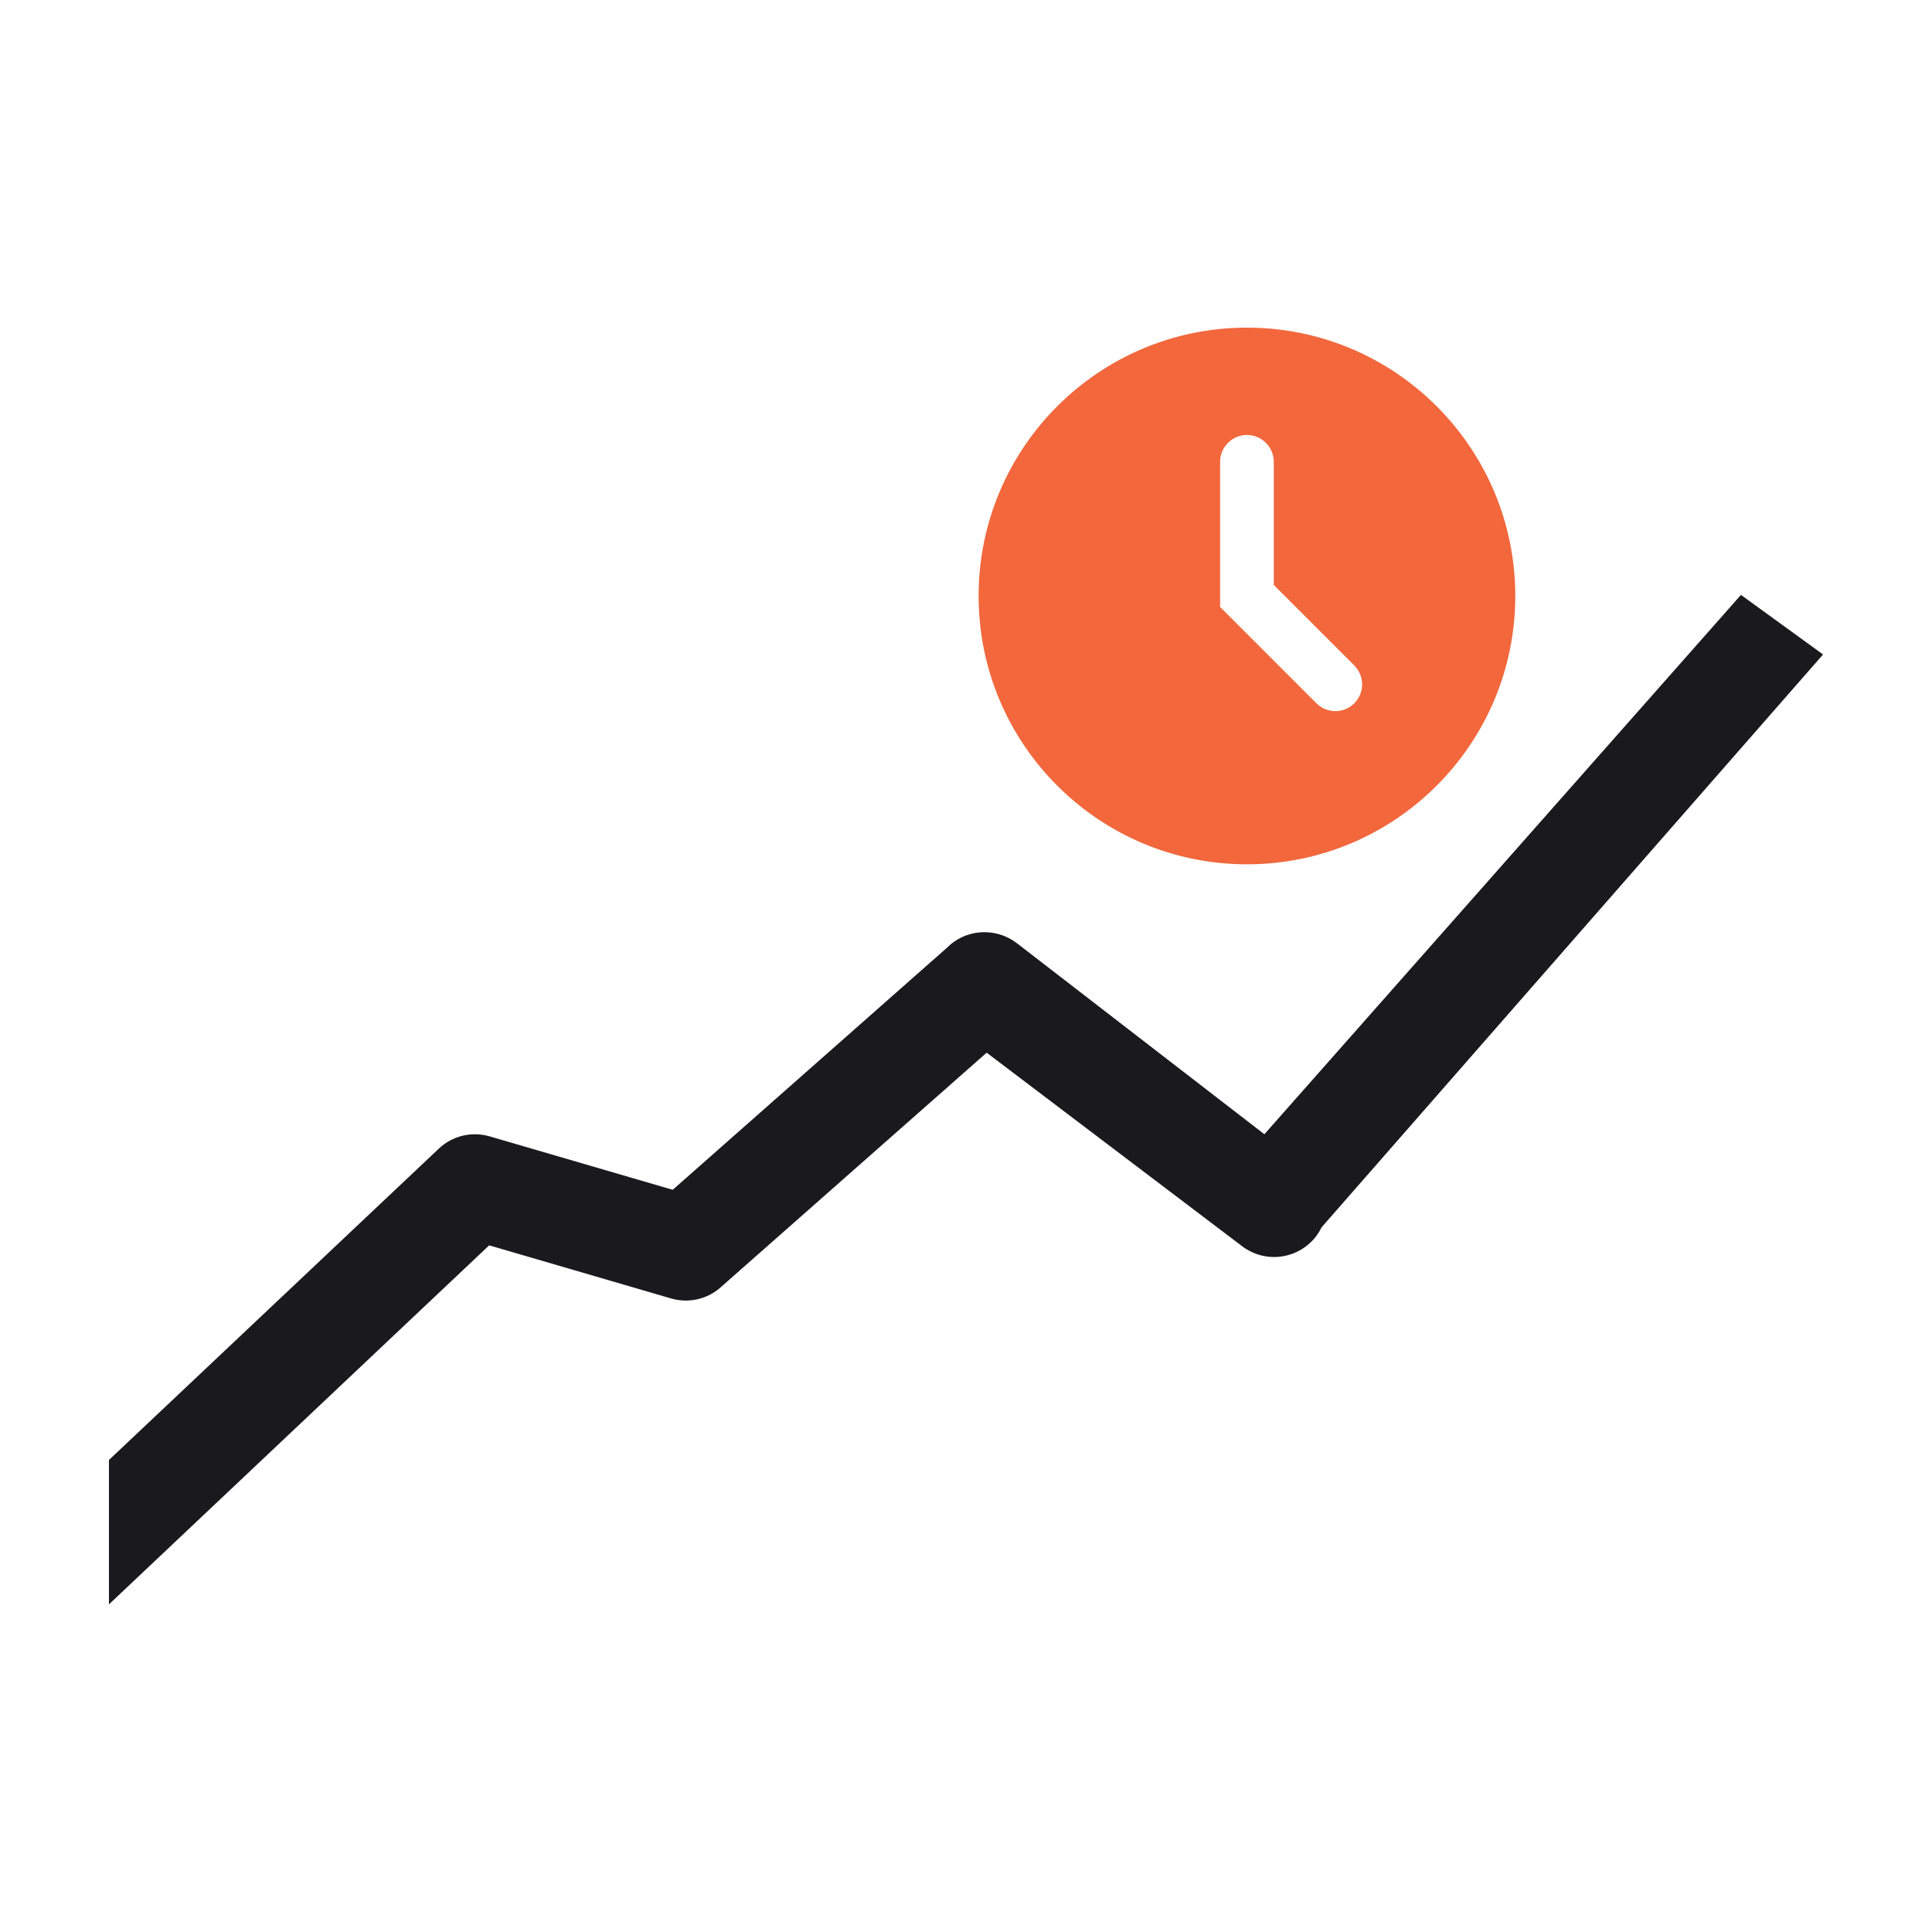
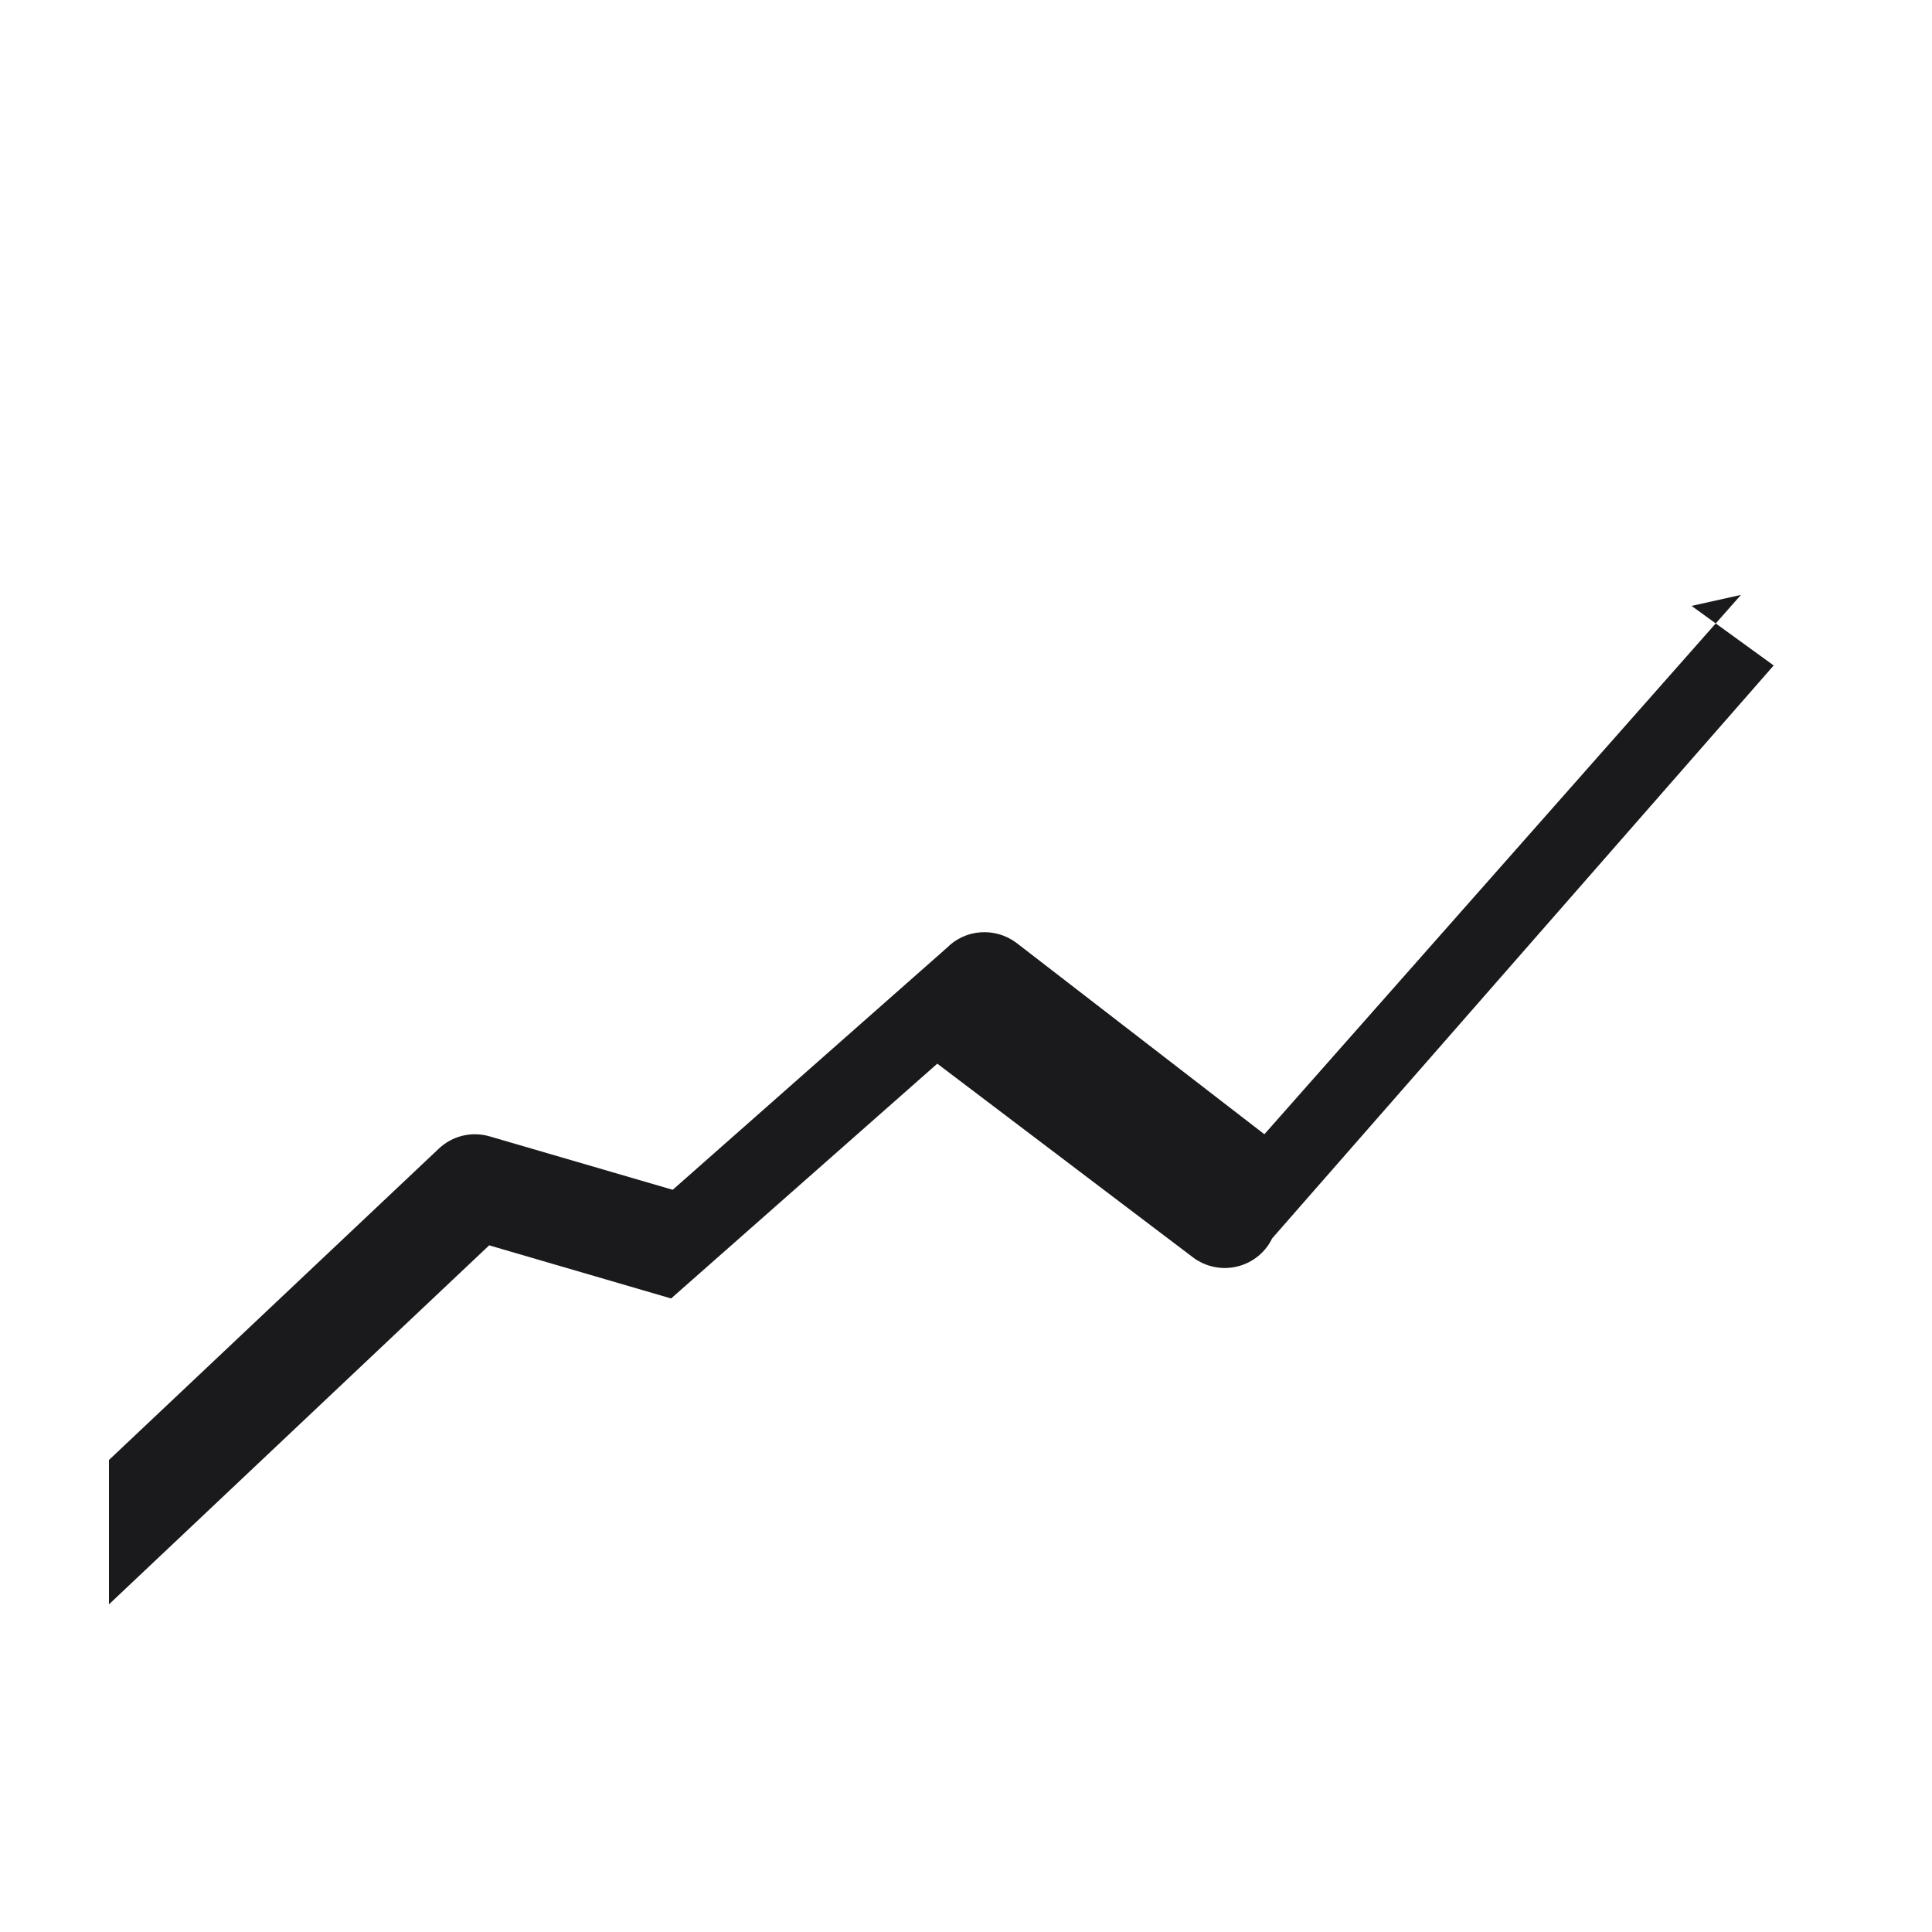
<svg xmlns="http://www.w3.org/2000/svg" id="a" viewBox="0 0 72 72">
-   <path d="M46.47,12.21c-5.52,0-10,4.48-10,10s4.48,10,10,10,10-4.48,10-10-4.48-10-10-10ZM49.06,26.21l-3.59-3.59v-5.41c0-.55.45-1,1-1h0c.55,0,1,.45,1,1v4.59l3,3c.39.39.39,1.02,0,1.41h0c-.39.39-1.02.39-1.41,0Z" fill="#f2673c" />
-   <path d="M64.88,22.17l-17.76,20.1-9.25-7.14c-.8-.59-1.9-.5-2.58.19l-10.22,9.02-6.82-1.99c-.69-.2-1.4-.01-1.89.45l-12.3,11.61v5.38l14.17-13.38,6.78,1.98c.62.18,1.32.05,1.84-.41l9.92-8.75,9.53,7.22c.1.08.21.14.33.2.98.47,2.15.06,2.62-.91l18.69-21.35-3.06-2.22Z" fill="#1a1a1d" />
-   <rect width="72" height="72" fill="none" />
+   <path d="M64.88,22.17l-17.76,20.1-9.25-7.14c-.8-.59-1.9-.5-2.58.19l-10.22,9.02-6.82-1.99c-.69-.2-1.4-.01-1.89.45l-12.3,11.61v5.38l14.17-13.38,6.78,1.98l9.92-8.75,9.53,7.22c.1.08.21.14.33.2.98.47,2.15.06,2.62-.91l18.69-21.35-3.06-2.22Z" fill="#1a1a1d" />
</svg>